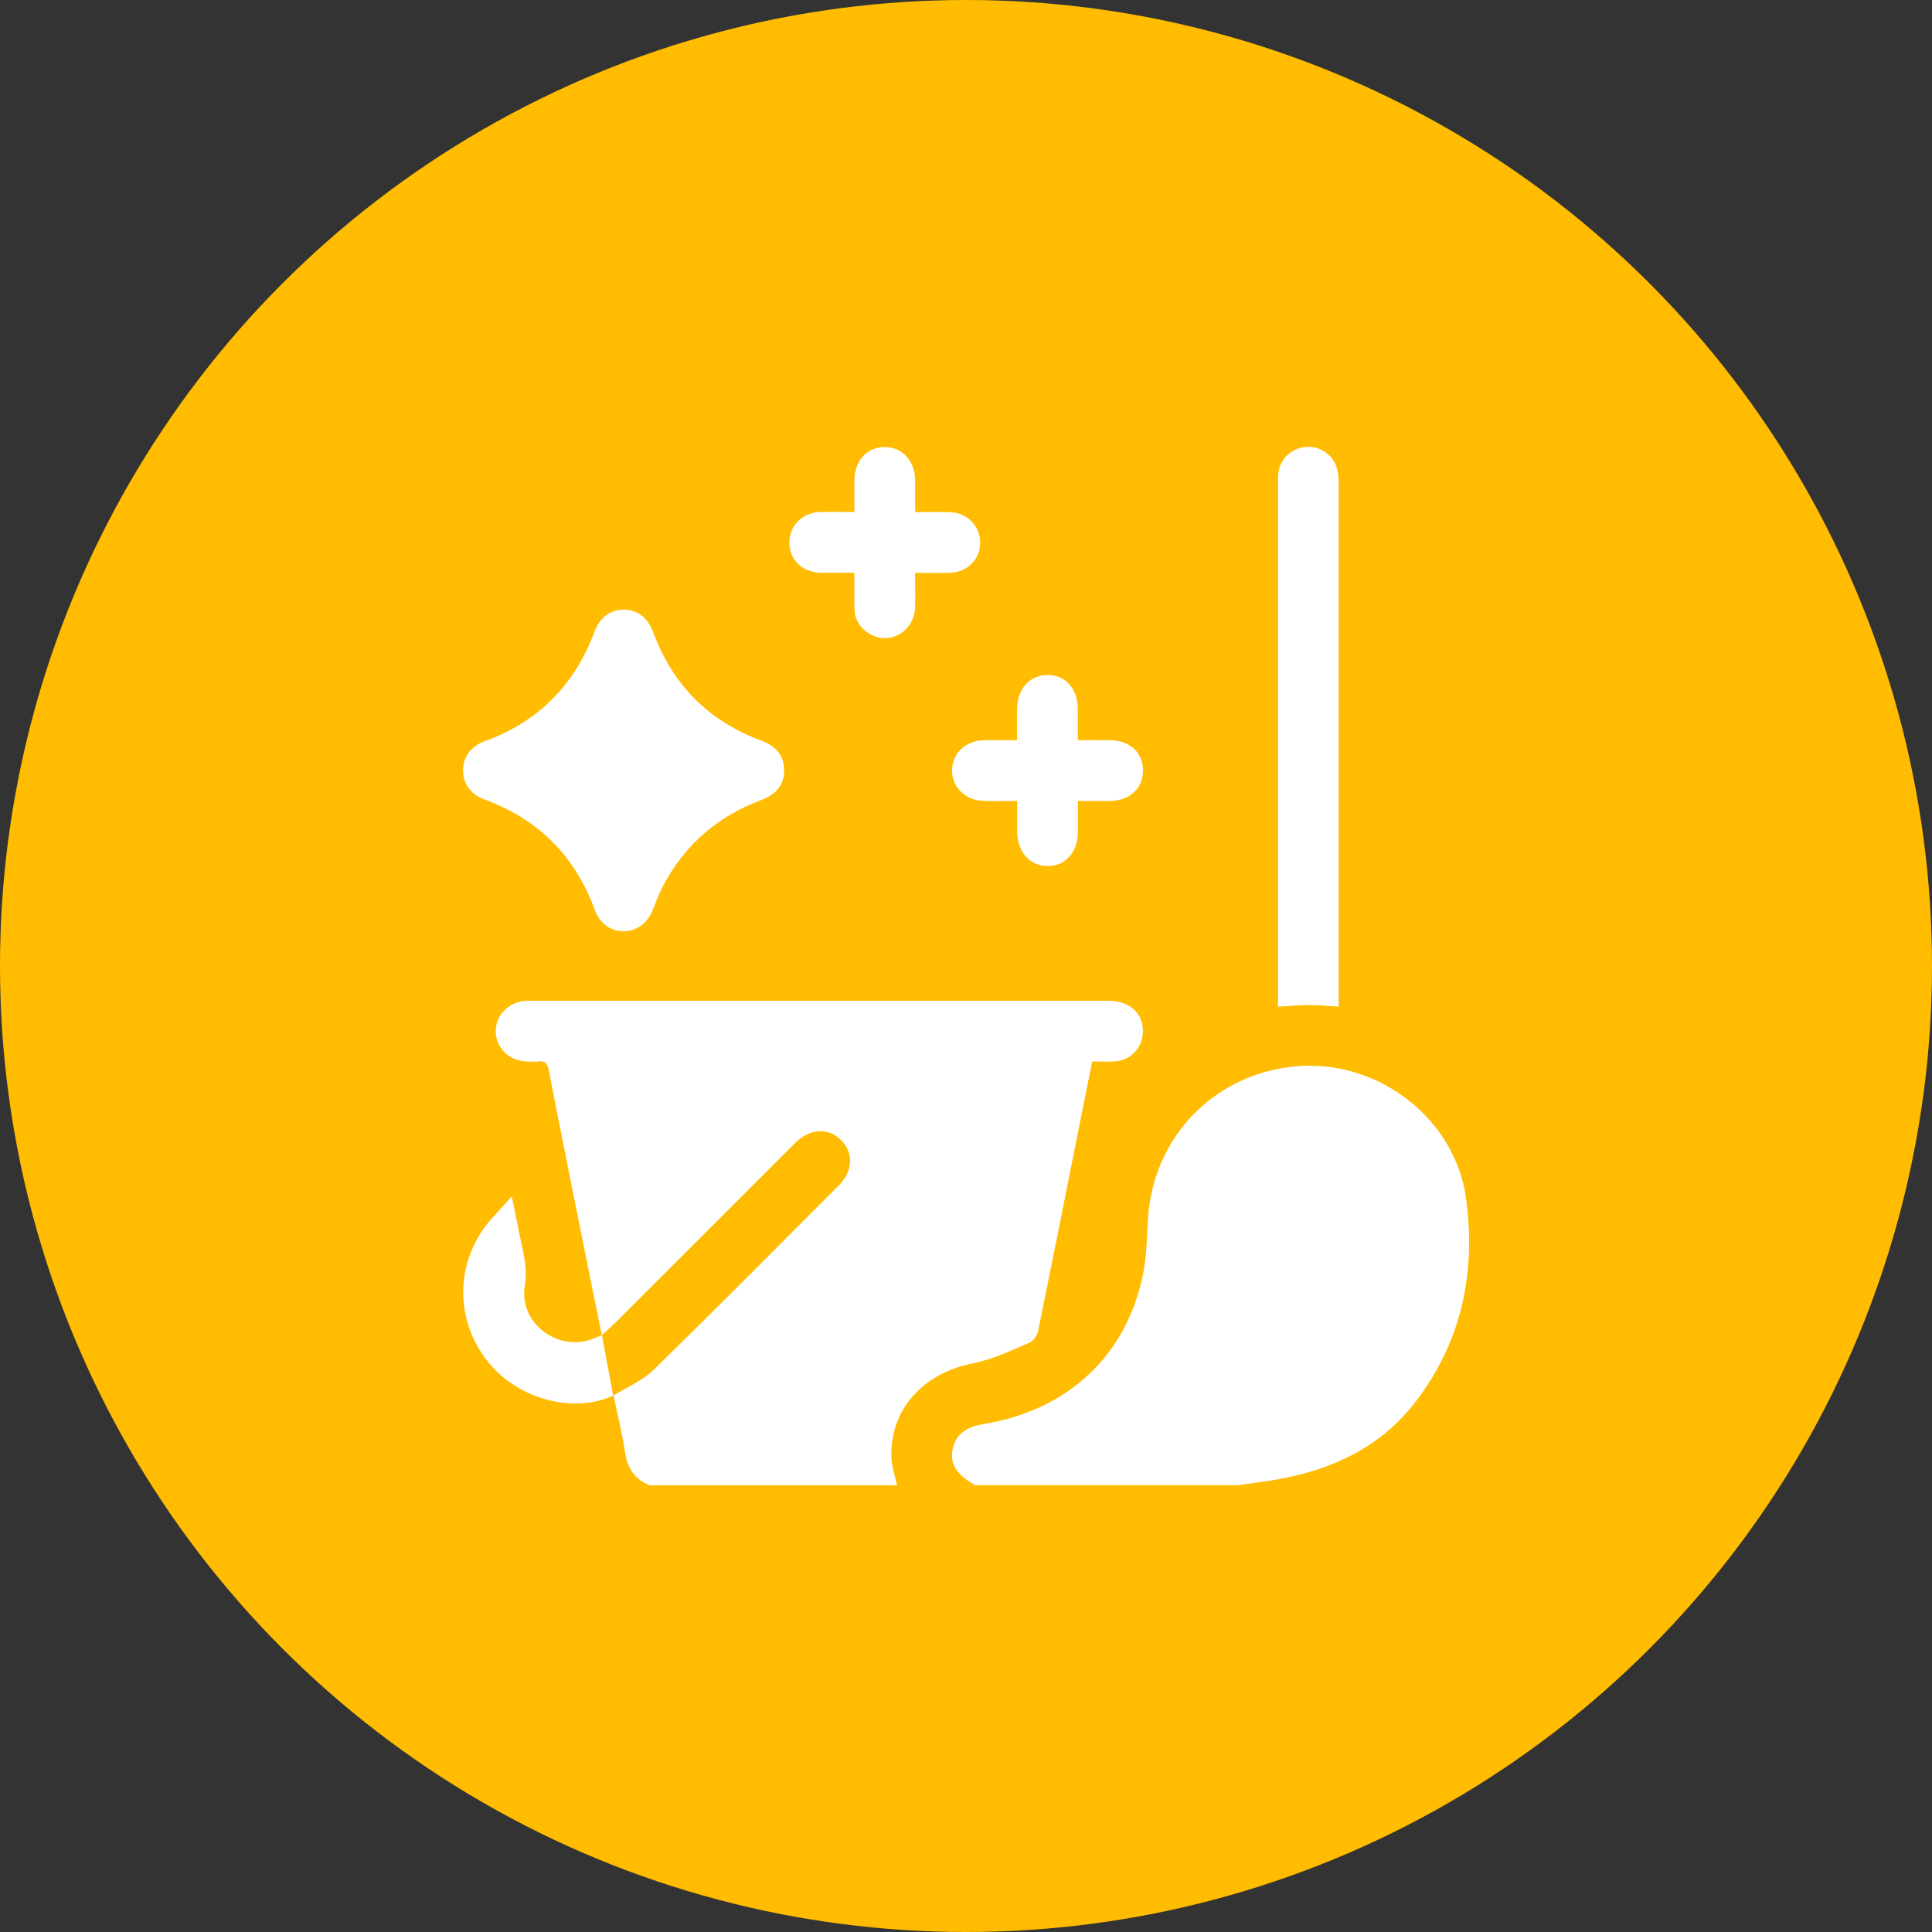
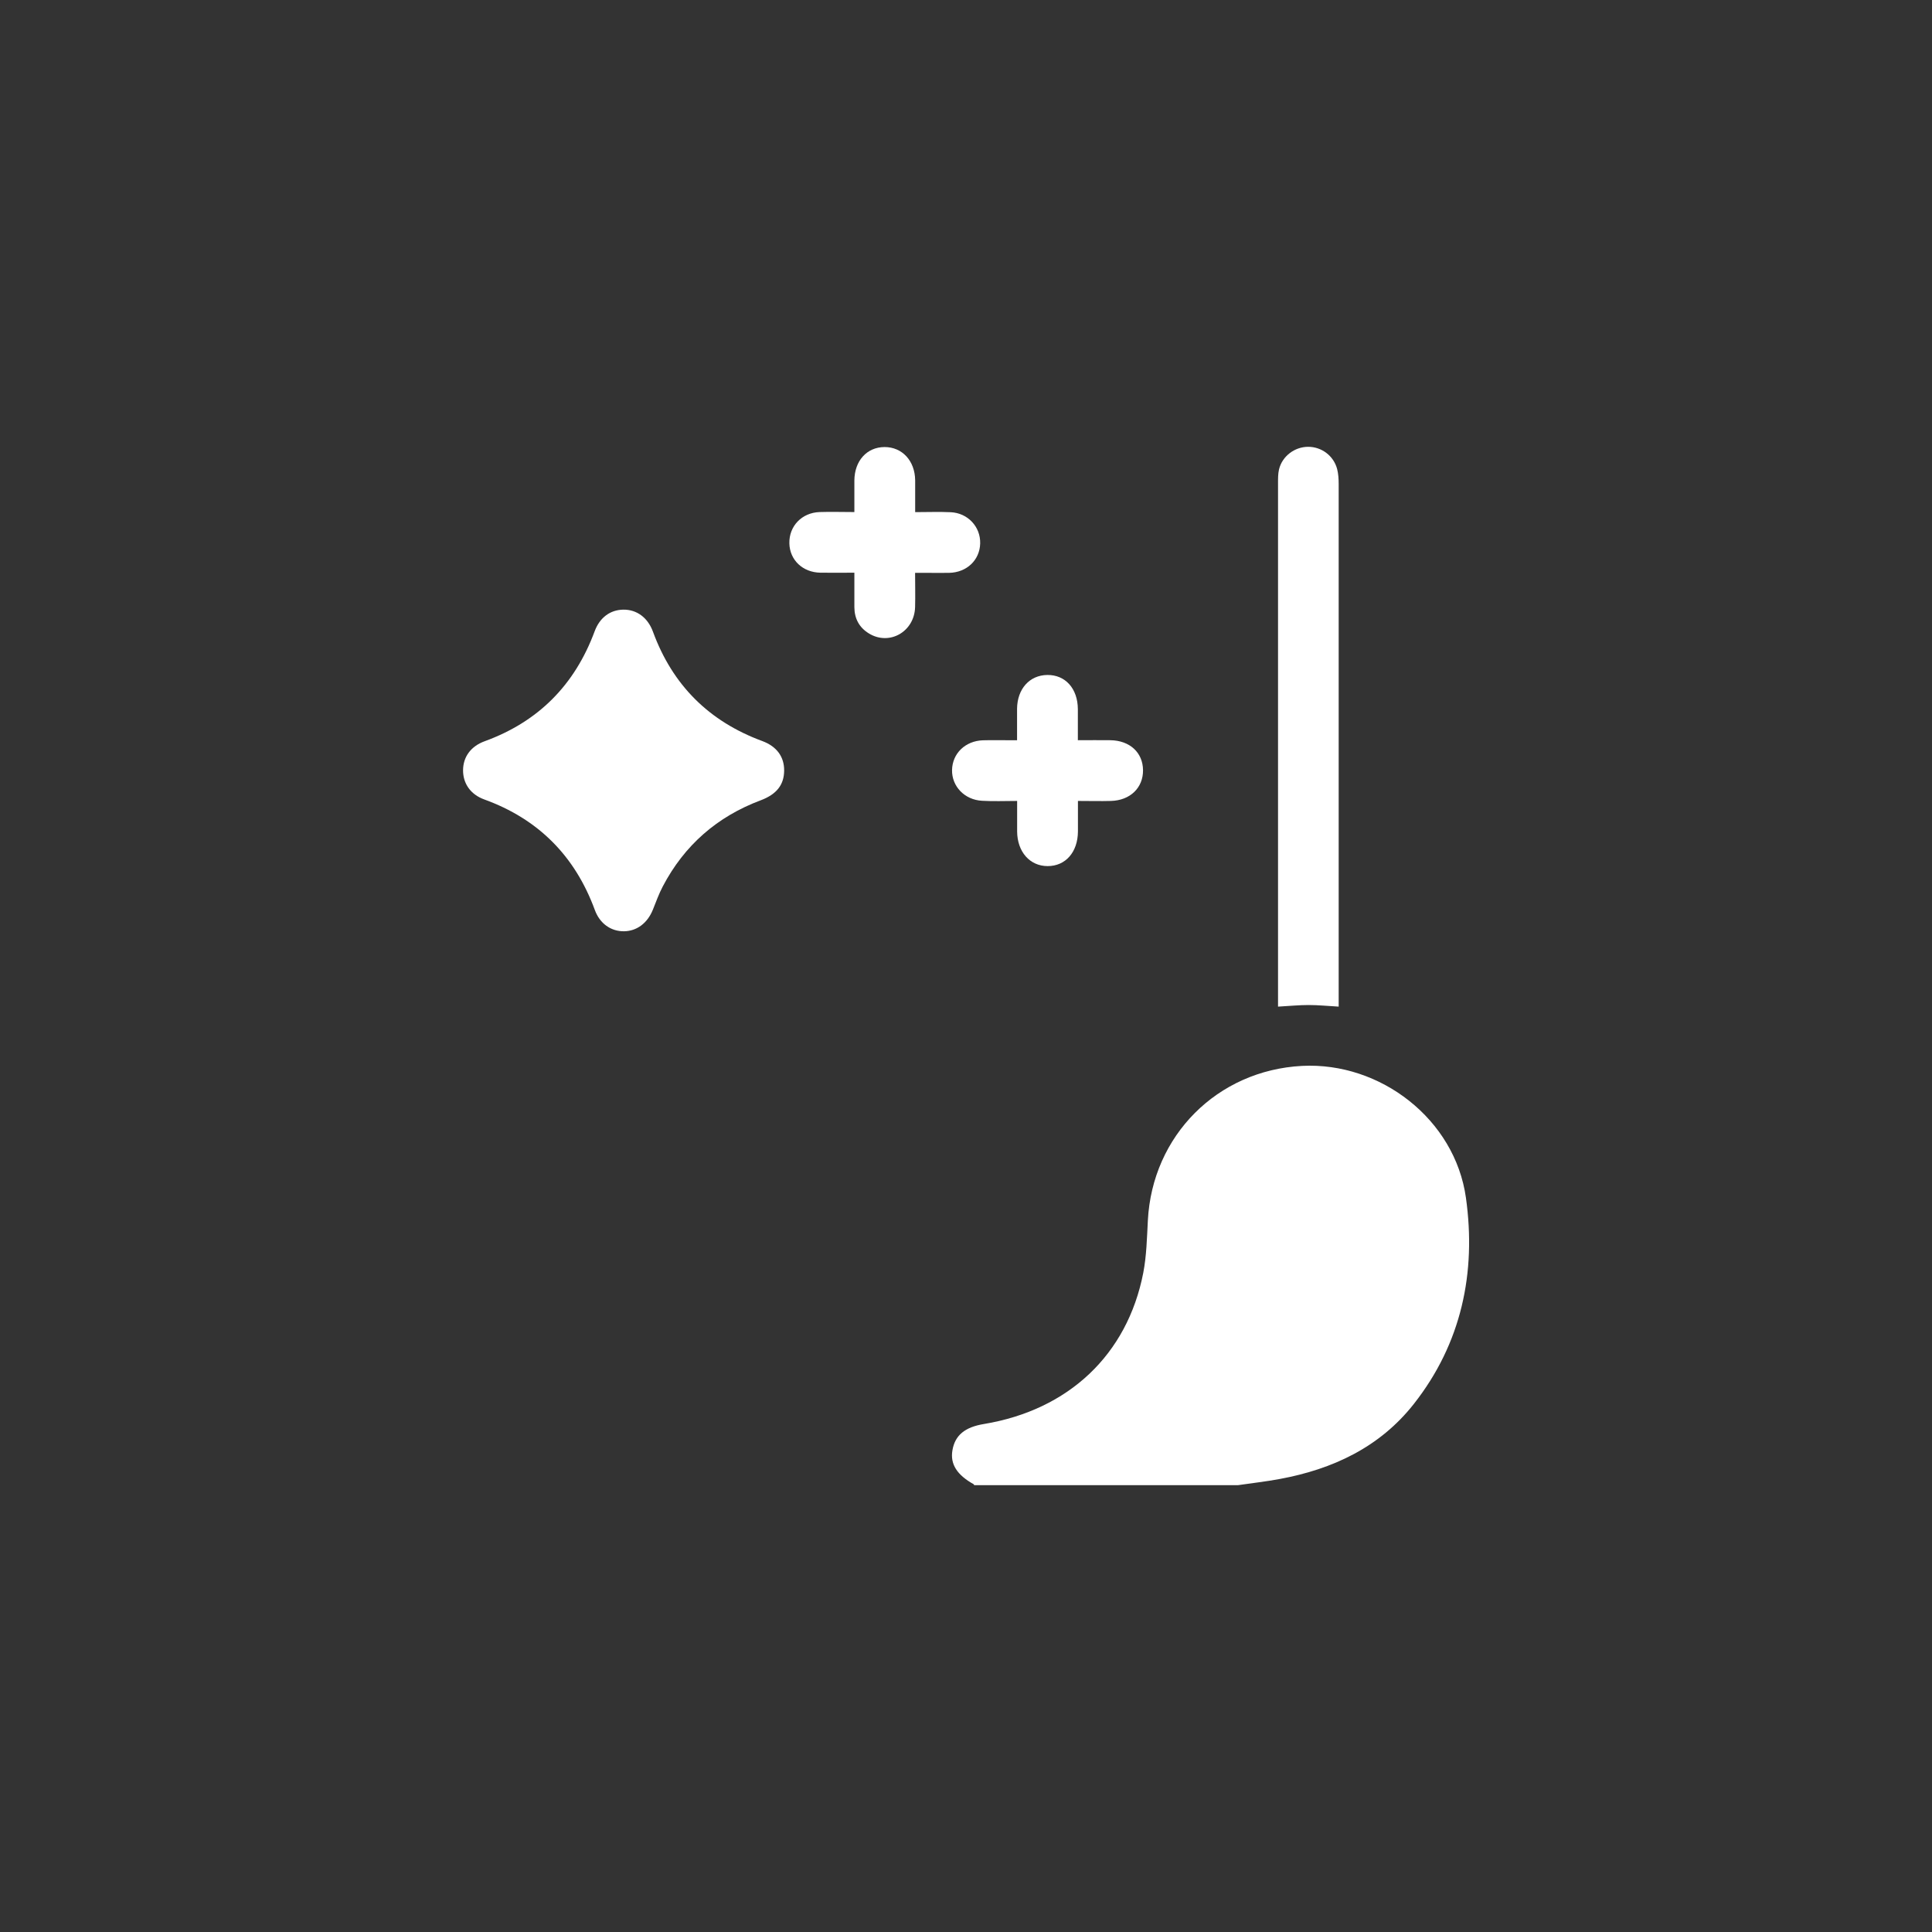
<svg xmlns="http://www.w3.org/2000/svg" id="Layer_2" data-name="Layer 2" viewBox="0 0 252 252">
  <rect x="0" y="0" width="252" height="252" fill="#333333" stroke="none" />
  <defs>
    <style>
      .cls-1 {
        fill: #fff;
      }

      .cls-2 {
        fill: #ffbc00;
      }
    </style>
  </defs>
  <g id="Layer_1-2" data-name="Layer 1">
    <g>
-       <circle class="cls-2" cx="126" cy="126" r="126" />
      <g>
-         <path class="cls-1" d="m79.98,182.05c1.77-1.11,3.81-1.95,5.27-3.37,8.13-7.95,16.14-16.03,24.17-24.08,1.85-1.85,1.94-4.23.29-5.88-1.67-1.68-4.07-1.55-5.98.35-7.8,7.79-15.58,15.58-23.38,23.37-.52.52-1.09,1.01-1.85,1.71-.51-2.49-.98-4.74-1.43-6.99-1.84-9.19-3.7-18.38-5.5-27.58-.17-.88-.47-1.23-1.35-1.13-.52.06-1.06.02-1.59,0-2.24-.08-3.97-1.8-3.97-3.95,0-2.07,1.69-3.81,3.85-3.96.26-.02.53-.01.79-.01,25.08,0,50.16,0,75.24,0,2.68,0,4.43,1.47,4.53,3.78.1,2.22-1.51,4.02-3.73,4.14-.92.05-1.84,0-2.88,0-.74,3.68-1.46,7.29-2.18,10.9-1.61,8.07-3.21,16.15-4.87,24.21-.12.59-.62,1.36-1.14,1.58-2.42,1.01-4.84,2.19-7.38,2.69-6.51,1.27-10.86,6.07-10.62,12.31.05,1.2.48,2.39.74,3.59h-32.27c-2-.78-2.92-2.28-3.23-4.38-.37-2.46-.98-4.89-1.49-7.33,0,0-.03.04-.03.04Z" />
        <path class="cls-1" d="m127.06,193.72s-.02-.1-.05-.12c-2.2-1.22-3.09-2.64-2.78-4.43.33-1.95,1.61-3.02,4.11-3.43,11.04-1.83,18.7-9.04,20.78-19.71.43-2.23.48-4.55.6-6.83.57-11.07,9.05-19.59,20.11-20.17,10.22-.53,19.95,6.96,21.38,17.21,1.36,9.74-.57,18.98-6.81,26.9-4.44,5.63-10.55,8.49-17.47,9.77-1.81.34-3.64.54-5.47.81h-34.39Z" />
        <path class="cls-1" d="m102.28,100.53c-.02,1.84-.98,3.07-3.04,3.85-5.69,2.13-9.97,5.86-12.79,11.24-.51.97-.88,2.01-1.29,3.03-.71,1.76-2.09,2.8-3.77,2.82-1.69.02-3.15-.99-3.8-2.77-2.59-7.05-7.37-11.87-14.44-14.43-1.78-.65-2.76-2.08-2.75-3.81.01-1.72,1-3.11,2.8-3.77,7.02-2.55,11.77-7.35,14.36-14.34.67-1.81,2.04-2.81,3.75-2.83,1.73-.02,3.18,1.02,3.86,2.88,2.55,6.96,7.31,11.7,14.26,14.26,1.89.7,2.87,2.06,2.85,3.86Z" />
        <path class="cls-1" d="m174.64,131.3c-1.42-.08-2.68-.21-3.95-.21-1.27,0-2.54.13-3.99.21,0-.54,0-1,0-1.47,0-22.26,0-44.51,0-66.77,0-.61-.01-1.25.13-1.84.42-1.72,2.03-2.93,3.78-2.94,1.76-.01,3.34,1.16,3.8,2.9.16.63.2,1.3.2,1.96,0,22.21,0,44.42,0,66.64,0,.47,0,.95,0,1.53Z" />
        <path class="cls-1" d="m111.44,74.7c-1.62,0-3.03.02-4.43,0-2.31-.04-4-1.65-4.05-3.83-.05-2.24,1.62-4,3.95-4.08,1.45-.05,2.9,0,4.53,0,0-1.43,0-2.77,0-4.12.02-2.57,1.63-4.35,3.94-4.36,2.3,0,3.96,1.79,3.99,4.34.01,1.32,0,2.63,0,4.15,1.59,0,3.11-.06,4.63.01,2.24.1,3.9,1.9,3.85,4.06-.05,2.18-1.74,3.8-4.05,3.85-.97.02-1.94,0-2.91,0-.44,0-.87,0-1.53,0,0,1.53.04,3.01,0,4.48-.1,3.21-3.36,5.06-6.03,3.42-1.26-.77-1.88-1.94-1.89-3.42-.01-1.44,0-2.89,0-4.49Z" />
        <path class="cls-1" d="m140.59,96.55c1.53,0,2.89-.02,4.25,0,2.53.04,4.23,1.61,4.25,3.91.02,2.29-1.67,3.94-4.18,4.01-1.36.04-2.72,0-4.31,0,0,1.39,0,2.69,0,3.99-.02,2.69-1.61,4.51-3.95,4.51-2.32,0-3.96-1.86-3.98-4.51,0-1.27,0-2.54,0-3.99-1.6,0-3.09.07-4.57-.02-2.29-.12-3.96-1.89-3.92-4.01.04-2.16,1.72-3.8,4.03-3.88,1.01-.03,2.03,0,3.04-.01.43,0,.86,0,1.41,0,0-1.48-.01-2.79,0-4.11.03-2.59,1.63-4.37,3.94-4.4,2.36-.03,3.97,1.77,3.99,4.45,0,1.28,0,2.55,0,4.06Z" />
-         <path class="cls-1" d="m80.01,182.01c-4.96,2.36-12,.64-15.96-3.91-4.97-5.71-4.82-13.92.35-19.45.71-.76,1.4-1.55,2.35-2.61.58,2.84,1.07,5.24,1.56,7.63.28,1.37.36,2.7.13,4.14-.72,4.59,4.02,8.39,8.51,6.95.46-.15.9-.34,1.56-.6.5,2.65.98,5.27,1.47,7.87,0,0,.03-.04.03-.04Z" />
      </g>
    </g>
  </g>
</svg>